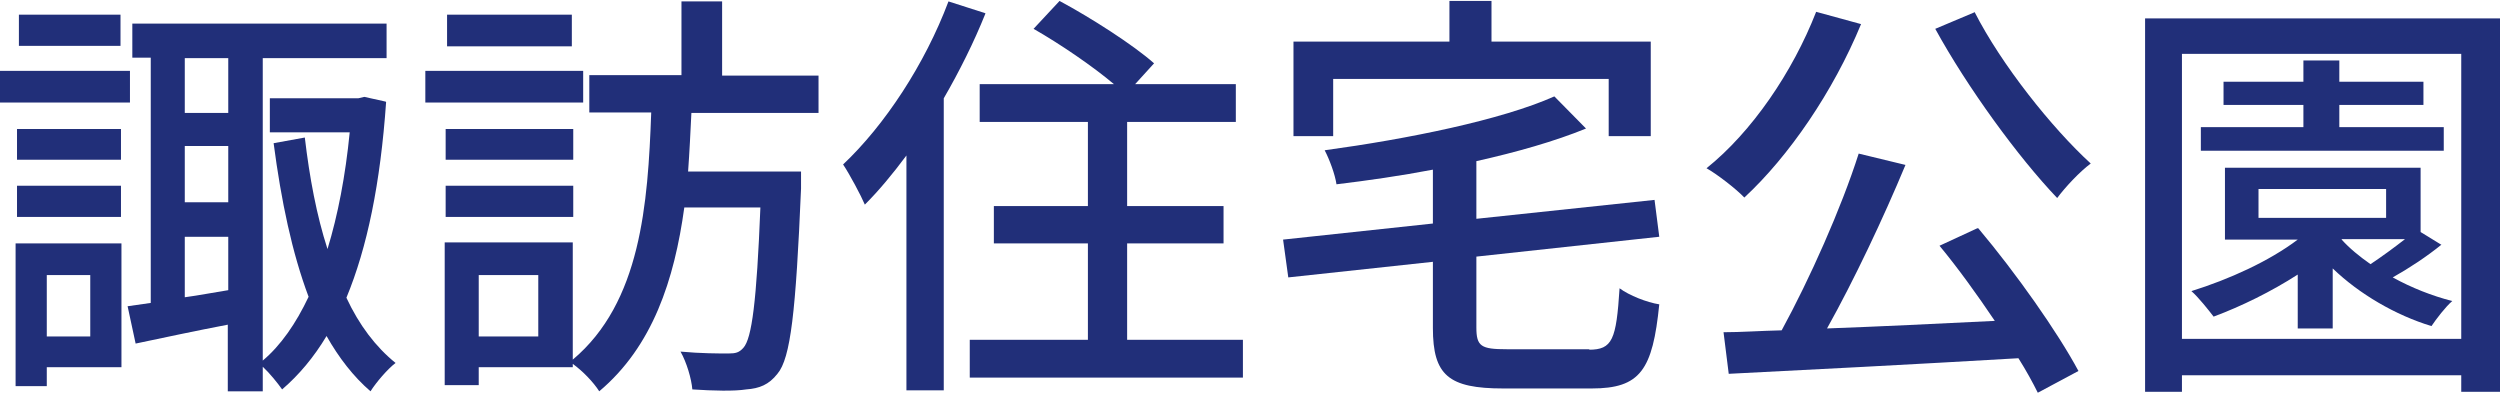
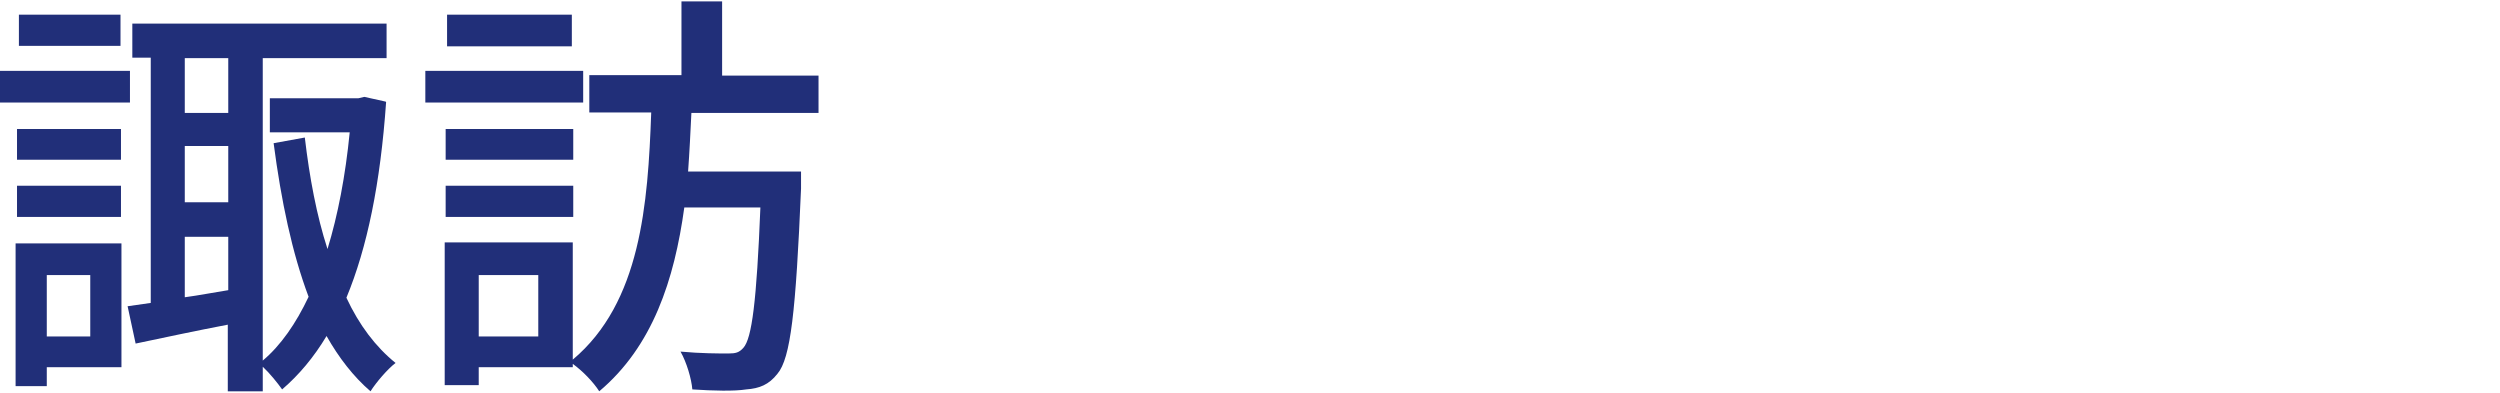
<svg xmlns="http://www.w3.org/2000/svg" id="_レイヤー_2" viewBox="0 0 52.9 8.32">
  <defs>
    <style>.cls-1{fill:#212f79;}</style>
  </defs>
  <g id="_レイヤー_1-2">
    <g>
      <path class="cls-1" d="m2.75,2.17H0v-.67h2.75v.67Zm-.18,5.6H.99v.4H.33v-3.02h2.24v2.63Zm-.02-4.39H.36v-.65h2.2v.65ZM.36,3.93h2.2v.66H.36v-.66ZM2.55.97H.4V.31h2.15v.66ZM.99,5.82v1.3h.92v-1.3h-.92Zm7.18-3.66c-.12,1.72-.4,3.08-.84,4.14.27.58.62,1.04,1.04,1.38-.17.13-.41.41-.53.6-.36-.31-.67-.71-.93-1.17-.27.45-.58.82-.94,1.13-.1-.14-.26-.34-.41-.48v.52h-.74v-1.41c-.68.13-1.38.28-1.95.4l-.17-.79.49-.07V1.22h-.39V.5h5.38v.73h-2.62v6.4c.38-.32.7-.78.97-1.35-.35-.93-.58-2.03-.74-3.25l.66-.12c.1.85.25,1.65.48,2.36.22-.72.38-1.55.47-2.47h-1.69v-.72h1.87l.13-.03.45.1Zm-4.26-.93v1.16h.92v-1.16h-.92Zm0,3.05h.92v-1.19h-.92v1.19Zm0,2.01c.3-.04.6-.1.92-.15v-1.13h-.92v1.29Z" />
      <path class="cls-1" d="m12.34,2.17h-3.34v-.67h3.34v.67Zm2.29.22c-.02.41-.04.83-.07,1.24h2.39s0,.25,0,.36c-.11,2.61-.22,3.59-.5,3.92-.18.23-.38.31-.66.33-.25.04-.69.03-1.14,0-.02-.23-.12-.57-.25-.8.43.04.83.04,1.01.04.16,0,.23-.02.32-.12.18-.2.28-.98.36-2.97h-1.61c-.21,1.53-.67,2.94-1.8,3.89-.12-.19-.35-.43-.56-.58v.07h-1.99v.38h-.72v-3.02h2.71v2.48c1.44-1.21,1.59-3.29,1.66-5.23h-1.31v-.79h1.95V.03h.86v1.57h2.04v.79h-2.68Zm-2.5.99h-2.7v-.65h2.7v.65Zm-2.7.55h2.7v.66h-2.7v-.66Zm2.67-2.95h-2.64V.31h2.64v.66Zm-.71,4.84h-1.26v1.3h1.26v-1.3Z" />
-       <path class="cls-1" d="m20.85.29c-.24.6-.55,1.22-.88,1.79v6.18h-.79V3.29c-.29.39-.58.74-.88,1.04-.08-.19-.32-.64-.46-.85.88-.83,1.73-2.12,2.23-3.45l.78.25Zm5.45,6.9v.8h-5.78v-.8h2.5v-2.04h-1.99v-.79h1.99v-1.78h-2.29v-.8h2.84c-.45-.38-1.14-.85-1.7-1.17l.55-.59c.67.36,1.56.93,2,1.32l-.4.44h2.13v.8h-2.3v1.78h2.04v.79h-2.04v2.04h2.43Z" />
-       <path class="cls-1" d="m33.62,7.4c.5,0,.58-.21.65-1.3.2.15.58.3.84.34-.14,1.39-.4,1.78-1.43,1.78h-1.87c-1.16,0-1.49-.28-1.49-1.28v-1.4l-3.06.33-.11-.8,3.17-.34v-1.14c-.68.13-1.38.23-2.04.31-.03-.21-.15-.53-.25-.72,1.76-.24,3.74-.64,4.86-1.14l.67.68c-.66.27-1.47.5-2.32.69v1.22l3.77-.4.1.78-3.87.42v1.5c0,.4.1.46.64.46h1.76Zm-5.4-4.52h-.85V.88h3.3V.02h.89v.86h3.37v2h-.89v-1.21h-5.83v1.21Z" />
-       <path class="cls-1" d="m39.38.51c-.59,1.43-1.53,2.8-2.47,3.67-.17-.18-.57-.49-.8-.62.96-.77,1.82-2.03,2.32-3.31l.95.26Zm2.48,4.32c.8.95,1.68,2.2,2.12,3.02l-.86.46c-.11-.22-.24-.46-.41-.73-2.21.13-4.54.25-6.13.33l-.11-.88c.37,0,.78-.03,1.23-.04.59-1.08,1.26-2.58,1.63-3.74l.99.24c-.47,1.13-1.09,2.44-1.66,3.46,1.1-.04,2.33-.1,3.55-.16-.37-.55-.78-1.12-1.17-1.59l.8-.37Zm-.08-4.58c.57,1.12,1.64,2.46,2.46,3.21-.23.17-.54.5-.71.73-.83-.87-1.9-2.34-2.58-3.58l.83-.35Z" />
-       <path class="cls-1" d="m52.9.39v7.9h-.82v-.35h-5.91v.35h-.78V.39h7.51Zm-.82,6.79V1.14h-5.91v6.03h5.91Zm-.41-2.01c-.32.26-.7.51-1.04.7.4.22.83.39,1.26.5-.14.12-.34.38-.44.53-.76-.23-1.53-.68-2.09-1.22v1.27h-.74v-1.14c-.56.36-1.19.67-1.78.89-.1-.13-.32-.41-.47-.54.8-.25,1.64-.63,2.25-1.09h-1.54v-1.52h4.14v1.36l.44.27Zm.03-1.98h-5.13v-.5h2.17v-.47h-1.69v-.49h1.69v-.45h.76v.45h1.78v.49h-1.78v.47h2.21v.5Zm-3.91,1.42h2.7v-.61h-2.7v.61Zm1.76.46c.16.18.38.36.61.52.24-.16.5-.35.73-.53h-1.34Z" />
    </g>
  </g>
</svg>